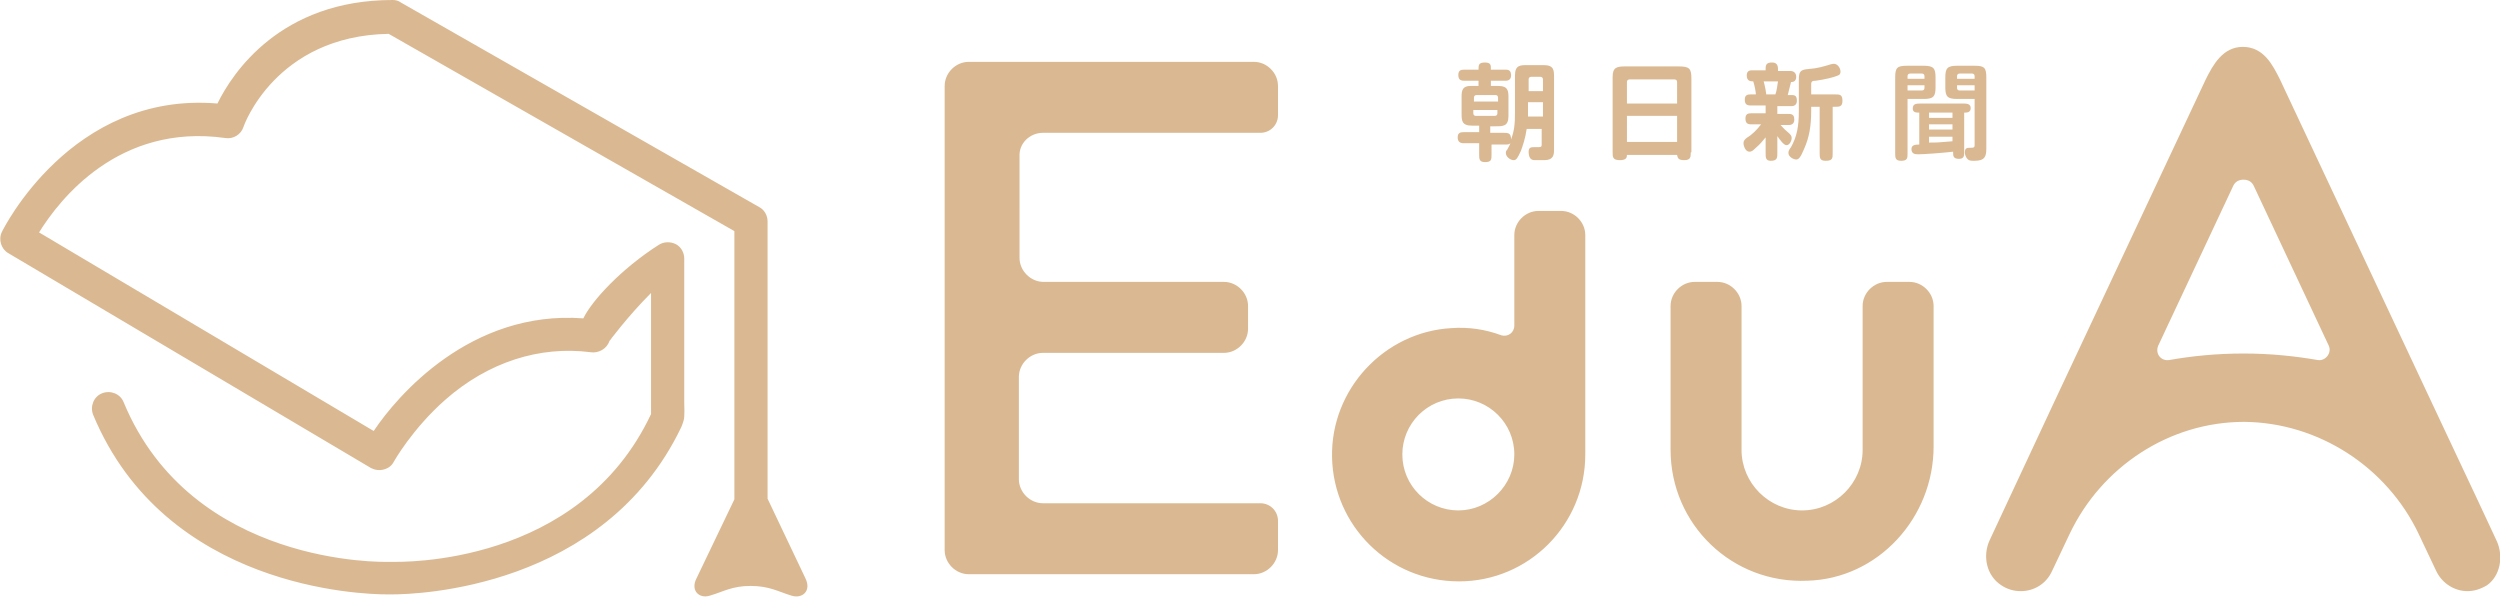
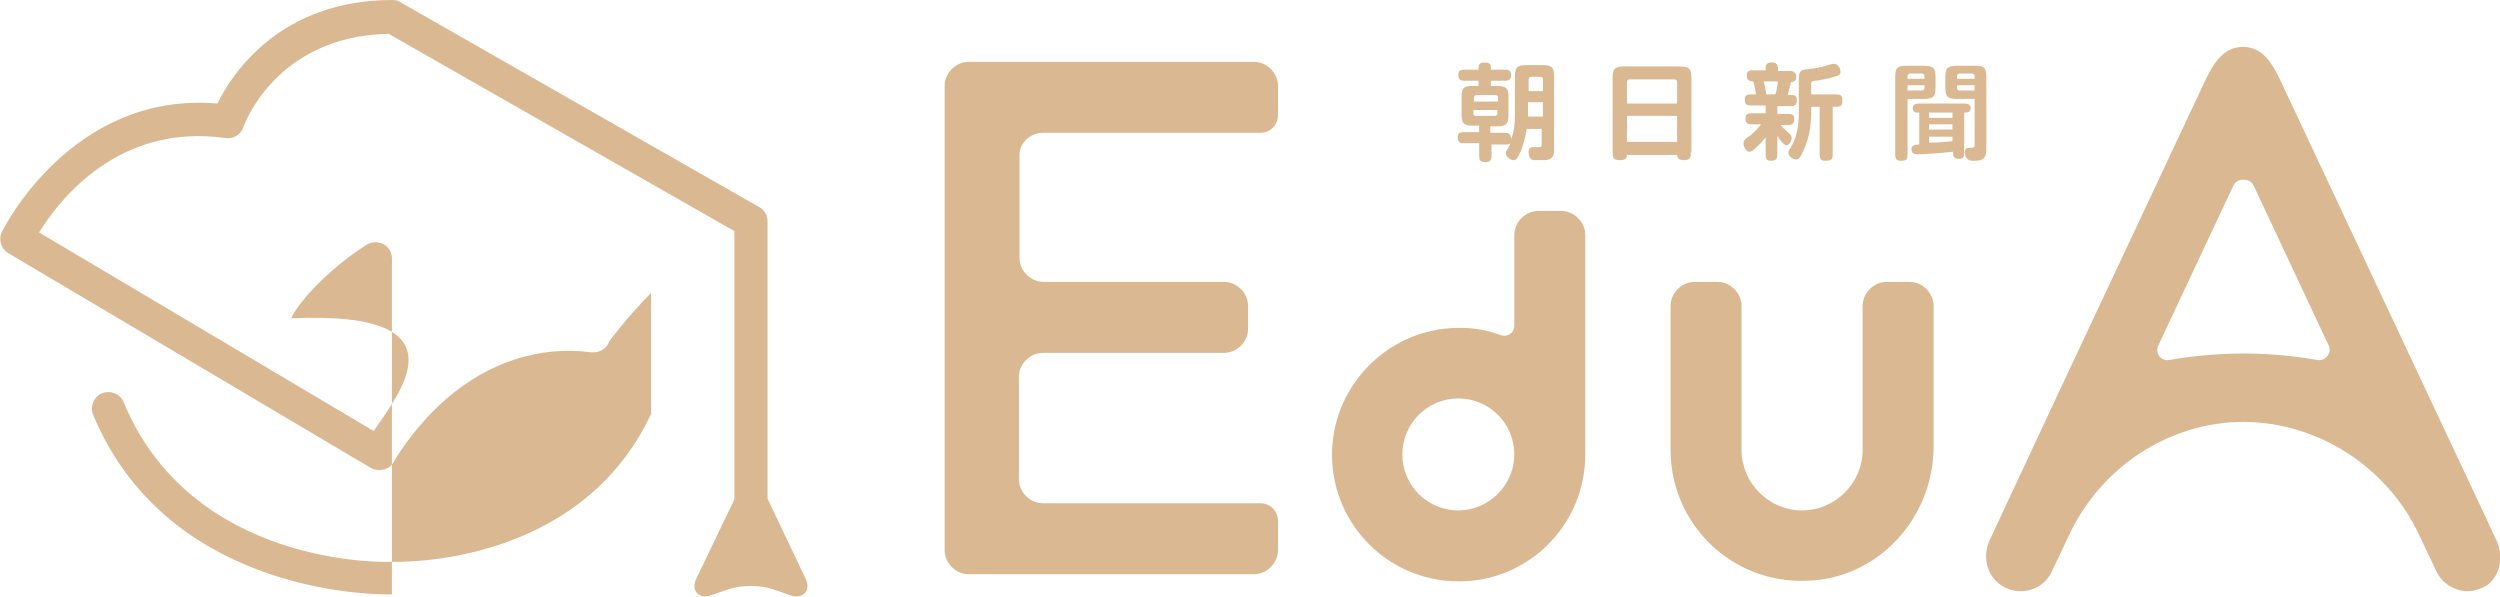
<svg xmlns="http://www.w3.org/2000/svg" viewBox="0 0 384 91.7">
  <style>.st0{fill:#dab992}</style>
-   <path d="M234.5 19.8c-.2 1.4-.6 2.6-.9 3.4-.5 1.1-.7 1.4-1.1 1.4-.5 0-1.2-.5-1.2-1.1 0-.2 0-.3.2-.5.2-.4.4-.7.5-1-.2.2-.4.2-.9.2h-2v1.5c0 .8 0 1.2-1 1.2-.9 0-.9-.5-.9-1.2V22h-2.4c-.6 0-.9-.3-.9-.9 0-.7.4-.8.9-.8h2.4v-1h-1.1c-1.6 0-1.6-.8-1.6-1.9v-2.6c0-1 .2-1.6 1.4-1.6h1.2v-.8h-2.2c-.7 0-.9-.3-.9-.9 0-.7.4-.8.9-.8h2.2c0-.7 0-1.1 1-1.1.4 0 .7.1.8.3.1.2.1.3.1.8h2.3c.6 0 .8.3.8.9 0 .5-.3.8-.8.8H229v.8h1.1c1.6 0 1.6.8 1.6 1.9v2.7c0 1.6-.8 1.6-2 1.6h-.8v1h2c.7 0 1.2 0 1.2 1 .5-1.3.6-2.4.6-4.1v-5.7c0-1.6.8-1.6 1.9-1.6h2.5c1.6 0 1.6.8 1.6 1.9V23c0 .8-.1 1.6-1.5 1.6h-1.5c-.7 0-.9-.6-.9-1.3 0-.7.4-.7 1-.7h.6c.4 0 .4-.2.4-.4v-2.4h-2.3zm-4.4-4.2V15c0-.3-.2-.4-.4-.4h-2.9c-.3 0-.4.2-.4.4v.6h3.7zm0 1.3h-3.8v.5c0 .3.2.4.4.4h2.9c.3 0 .4-.2.4-.4v-.5zm4.6-1.1v2.1h2.3v-2.2h-2.3zM237 14v-1.8c0-.3-.2-.4-.4-.4h-1.4c-.3 0-.4.2-.4.4V14h2.2zM259.7 23.4c0 .7 0 1.2-1 1.2s-1-.4-1.1-.8h-7.7c0 .4-.1.8-1.1.8-1.1 0-1.1-.5-1.1-1.2V11.8c0-1.5.7-1.6 2-1.6h8.1c1.7 0 2 .3 2 1.9v11.3zm-9.8-7.5h7.7v-3.3c0-.3-.2-.4-.4-.4h-6.9c-.3 0-.4.2-.4.4v3.3zm0 5.9h7.7v-4h-7.7v4zM273.5 19.2c.2.2.5.6 1 1 .6.5.7.7.7 1 0 .4-.3 1.1-.8 1.1-.4 0-1-.8-1.4-1.4v2.6c0 .7 0 1.2-1 1.2-.8 0-.8-.5-.8-1.2v-2.4c-.5.6-.8 1-1.5 1.6-.5.5-.7.6-1 .6-.6 0-.9-.9-.9-1.3s.2-.6.6-.9c.7-.4 1.5-1.2 2.1-2H269c-.6 0-.9-.2-.9-.9s.4-.8.9-.8h2.2v-1.2h-2.3c-.7 0-.9-.3-.9-.9 0-.7.4-.8.9-.8h.8c0-.4-.2-1.4-.4-2-.5 0-1-.1-1-.9 0-.6.3-.8.8-.8h2.1v-.3c0-.7.3-.9 1-.9.6 0 .9.3.9 1v.3h1.9c.5 0 .9.3.9.9 0 .8-.6.8-.8.8-.2.7-.3 1.3-.5 2h.6c.6 0 .8.2.8.9 0 .5-.3.8-.8.8H273v1.2h1.8c.7 0 .8.4.8.9s-.3.8-.8.8h-1.3zm-2.6-6.7c.2.7.4 1.8.4 2h1.4c.2-.5.3-1.4.4-2h-2.2zm7.3 3.9v.6c0 2.4-.3 4.1-1.1 5.9-.5 1.2-.8 1.6-1.2 1.6-.4 0-1.2-.4-1.2-1 0-.3.1-.5.4-.9.9-1.6 1.2-3.2 1.2-5.5v-4.8c0-1.3.2-1.6 1.5-1.7 1.4-.1 2.3-.4 3-.6.6-.2.8-.2.9-.2.5 0 1 .6 1 1.2 0 .3-.1.5-.4.6-.7.3-2 .6-3.4.8-.5 0-.7.1-.7.5v1.6h3.6c.8 0 1.2 0 1.2 1 0 .9-.5.9-1.1.9h-.4v7.1c0 .8 0 1.2-1.1 1.2-.9 0-.9-.5-.9-1.2v-7.1h-1.3zM293 15.2v8.3c0 .8 0 1.2-1 1.2-.9 0-.9-.5-.9-1.2V11.9c0-1.5.3-1.8 1.8-1.8h2.6c1.5 0 1.8.4 1.8 1.8v1.5c0 1.4-.3 1.8-1.8 1.8H293zm0-3.1h2.6v-.4c0-.3-.2-.4-.4-.4h-1.8c-.3 0-.4.2-.4.4v.4zm0 1.8h2.2c.2 0 .4-.1.4-.4v-.4H293v.8zm1.7 3.4c-.5 0-.9-.1-.9-.6 0-.7.4-.8 1.2-.8h6.5c.5 0 1.2 0 1.2.7s-.6.7-1 .7v6.2c0 .5-.1.9-.8.9-.9 0-.9-.5-.9-.9v-.2c-1.7.2-4.5.4-5.4.4-.5 0-1-.1-1-.8 0-.6.5-.7 1.2-.7v-4.9zm1.6.8h3.6v-.8h-3.6v.8zm0 1.8h3.6v-.8h-3.6v.8zm3.6 1.1h-3.6v.9c1.1 0 1.4 0 3.6-.2V21zm3.4-5.8h-2.7c-1.5 0-1.8-.4-1.8-1.8v-1.5c0-1.4.3-1.8 1.8-1.8h2.7c1.5 0 1.8.3 1.8 1.8v10.9c0 1.2-.2 1.9-1.8 1.9h-.3c-.4 0-.7-.1-.9-.4-.2-.3-.3-.6-.3-.9 0-.7.4-.7.8-.7.5 0 .7 0 .7-.4v-7.1zm0-3.1v-.4c0-.3-.2-.4-.4-.4H301c-.3 0-.4.2-.4.4v.4h2.7zm-2.7 1v.4c0 .2.1.4.4.4h2.3v-.8h-2.7zM123.7 88.8l-5.8-12.2V34c0-.9-.5-1.8-1.3-2.2L61.6.4c-.4-.3-.8-.4-1.3-.4-17.2 0-24.6 11.2-26.9 15.9C10.9 14 .4 35.4.3 35.6c-.6 1.2-.1 2.7 1 3.3l55.7 33c.6.3 1.3.4 2 .2s1.2-.6 1.5-1.2c0 0 2.8-5 7.9-9.5 6.6-5.8 14.5-8.3 22.3-7.3 1.2.2 2.5-.5 2.9-1.7 0 0 2.8-3.8 6.4-7.4v18.6C89 87 61.6 86.3 60.3 86.3h-.8c-.3 0-30 .8-40.5-24.5-.5-1.3-2-1.9-3.3-1.4-1.3.5-1.9 2-1.4 3.3 11.1 26.7 41.3 27.6 45.2 27.6h.7c3.9 0 32.5-.9 44.4-25.6.2-.4.4-1.1.4-1.1.2-.5.1-2.5.1-2.7V39.7c0-.9-.5-1.8-1.3-2.2-.8-.4-1.8-.4-2.6.1-5.8 3.7-10.3 8.6-11.6 11.3C72.3 47.6 61 60.8 57.4 66.2L6 35.7c3.1-5 12.2-16.8 28.6-14.5 1.2.2 2.4-.5 2.8-1.7 0-.1 4.9-14 22.3-14.3l53.1 30.3v41.2L107 88.8c-1 1.9.4 3.2 2 2.7 2.1-.6 3.4-1.5 6.3-1.5s4.3.9 6.3 1.5c1.6.5 3.1-.7 2.1-2.7M160.2 20.4h33.4c1.5 0 2.7-1.2 2.7-2.7v-4.5c0-2-1.7-3.7-3.7-3.7h-43.8c-2 0-3.7 1.7-3.7 3.7v71.3c0 2 1.7 3.7 3.7 3.7h43.8c2 0 3.7-1.7 3.7-3.7V80c0-1.5-1.2-2.7-2.7-2.7h-33.4c-2 0-3.7-1.7-3.7-3.7V57.9c0-2 1.7-3.7 3.7-3.7H188c2 0 3.7-1.7 3.7-3.7V47c0-2-1.7-3.7-3.7-3.7h-27.7c-2 0-3.7-1.7-3.7-3.7V24c-.1-2 1.6-3.6 3.6-3.6M383.5 83.1l-2.8-6-7.2-15.3-23.3-49.6c-1.1-2.2-2.5-5-5.7-5-3.1 0-4.6 2.8-5.7 5l-23.3 49.6-7.1 15.2-2.8 6c-1.1 2.4-.5 5.4 1.8 6.9.9.6 1.9.9 3 .9 2 0 3.9-1.1 4.8-3.1l2.7-5.7c4.9-10.3 15.3-17.2 26.8-17.2 11.4.1 21.9 6.9 26.8 17.2l2.7 5.7c.9 1.9 2.8 3.1 4.8 3.1 1 0 2-.3 3-.9 2-1.4 2.6-4.4 1.5-6.8M356 55.3c-3.5-.6-7.2-1-11.4-1s-8 .4-11.4 1c-1.3.2-2.2-1-1.7-2.2L343 28.6c.3-.7.9-1 1.6-1 .7 0 1.3.3 1.6 1l11.5 24.5c.5 1.1-.5 2.4-1.7 2.2M243.5 69.8V36.1c0-2-1.7-3.7-3.7-3.7h-3.5c-2 0-3.7 1.7-3.7 3.7V50c0 1.1-1 1.8-2 1.5-2.4-.9-5-1.3-7.7-1.1-10.3.6-18.5 9.4-18.3 19.8.2 10.6 8.8 19.1 19.5 19.1s19.4-8.7 19.4-19.5zM224 78.4c-4.7 0-8.6-3.8-8.6-8.6 0-4.7 3.8-8.6 8.6-8.6 4.7 0 8.6 3.8 8.6 8.6 0 4.7-3.9 8.6-8.6 8.6M256.6 69.1V47c0-2 1.7-3.7 3.7-3.7h3.5c2 0 3.7 1.7 3.7 3.7v22.1c0 5.1 4.2 9.3 9.3 9.3s9.3-4.2 9.3-9.3V47c0-2 1.7-3.7 3.7-3.7h3.5c2 0 3.7 1.7 3.7 3.7v21.6c0 10.9-8.5 20.3-19.4 20.6-11.6.5-21-8.7-21-20.1" class="st0" />
+   <path d="M234.5 19.8c-.2 1.4-.6 2.6-.9 3.4-.5 1.1-.7 1.4-1.1 1.4-.5 0-1.2-.5-1.2-1.1 0-.2 0-.3.2-.5.2-.4.4-.7.5-1-.2.2-.4.2-.9.2h-2v1.5c0 .8 0 1.2-1 1.2-.9 0-.9-.5-.9-1.2V22h-2.4c-.6 0-.9-.3-.9-.9 0-.7.4-.8.9-.8h2.4v-1h-1.1c-1.6 0-1.6-.8-1.6-1.9v-2.6c0-1 .2-1.6 1.4-1.6h1.2v-.8h-2.2c-.7 0-.9-.3-.9-.9 0-.7.4-.8.9-.8h2.2c0-.7 0-1.1 1-1.1.4 0 .7.1.8.3.1.2.1.3.1.8h2.3c.6 0 .8.3.8.9 0 .5-.3.8-.8.8H229v.8h1.1c1.6 0 1.6.8 1.6 1.9v2.7c0 1.6-.8 1.6-2 1.6h-.8v1h2c.7 0 1.2 0 1.2 1 .5-1.3.6-2.4.6-4.1v-5.7c0-1.6.8-1.6 1.9-1.6h2.5c1.6 0 1.6.8 1.6 1.9V23c0 .8-.1 1.6-1.5 1.6h-1.5c-.7 0-.9-.6-.9-1.3 0-.7.4-.7 1-.7h.6c.4 0 .4-.2.4-.4v-2.4h-2.3zm-4.4-4.2V15c0-.3-.2-.4-.4-.4h-2.9c-.3 0-.4.2-.4.4v.6h3.7zm0 1.3h-3.8v.5c0 .3.2.4.4.4h2.9c.3 0 .4-.2.4-.4v-.5zm4.6-1.1v2.1h2.3v-2.2h-2.3zM237 14v-1.8c0-.3-.2-.4-.4-.4h-1.4c-.3 0-.4.2-.4.4V14h2.2zM259.7 23.4c0 .7 0 1.2-1 1.2s-1-.4-1.1-.8h-7.7c0 .4-.1.8-1.1.8-1.1 0-1.1-.5-1.1-1.2V11.8c0-1.5.7-1.6 2-1.6h8.1c1.7 0 2 .3 2 1.9v11.3zm-9.8-7.5h7.7v-3.3c0-.3-.2-.4-.4-.4h-6.9c-.3 0-.4.2-.4.4v3.3zm0 5.9h7.7v-4h-7.7v4zM273.5 19.2c.2.2.5.6 1 1 .6.5.7.7.7 1 0 .4-.3 1.1-.8 1.1-.4 0-1-.8-1.4-1.4v2.6c0 .7 0 1.2-1 1.2-.8 0-.8-.5-.8-1.2v-2.4c-.5.6-.8 1-1.5 1.6-.5.5-.7.6-1 .6-.6 0-.9-.9-.9-1.3s.2-.6.6-.9c.7-.4 1.5-1.2 2.1-2H269c-.6 0-.9-.2-.9-.9s.4-.8.9-.8h2.2v-1.2h-2.3c-.7 0-.9-.3-.9-.9 0-.7.4-.8.9-.8h.8c0-.4-.2-1.4-.4-2-.5 0-1-.1-1-.9 0-.6.3-.8.8-.8h2.1v-.3c0-.7.3-.9 1-.9.6 0 .9.3.9 1v.3h1.9c.5 0 .9.3.9.9 0 .8-.6.8-.8.8-.2.7-.3 1.3-.5 2h.6c.6 0 .8.2.8.9 0 .5-.3.8-.8.8H273v1.2h1.8c.7 0 .8.4.8.9s-.3.8-.8.8h-1.3zm-2.6-6.7c.2.7.4 1.8.4 2h1.4c.2-.5.3-1.4.4-2h-2.2zm7.3 3.9v.6c0 2.4-.3 4.1-1.1 5.9-.5 1.2-.8 1.6-1.2 1.6-.4 0-1.2-.4-1.2-1 0-.3.1-.5.4-.9.9-1.6 1.2-3.2 1.2-5.5v-4.8c0-1.3.2-1.6 1.5-1.7 1.4-.1 2.3-.4 3-.6.6-.2.8-.2.9-.2.5 0 1 .6 1 1.2 0 .3-.1.5-.4.6-.7.3-2 .6-3.4.8-.5 0-.7.1-.7.5v1.6h3.6c.8 0 1.2 0 1.2 1 0 .9-.5.9-1.1.9h-.4v7.1c0 .8 0 1.2-1.1 1.2-.9 0-.9-.5-.9-1.2v-7.1h-1.3zM293 15.2v8.3c0 .8 0 1.2-1 1.2-.9 0-.9-.5-.9-1.2V11.9c0-1.5.3-1.8 1.8-1.8h2.6c1.5 0 1.8.4 1.8 1.8v1.5c0 1.4-.3 1.8-1.8 1.8H293zm0-3.1h2.6v-.4c0-.3-.2-.4-.4-.4h-1.8c-.3 0-.4.2-.4.4v.4zm0 1.8h2.2c.2 0 .4-.1.4-.4v-.4H293v.8zm1.7 3.4c-.5 0-.9-.1-.9-.6 0-.7.4-.8 1.2-.8h6.5c.5 0 1.2 0 1.2.7s-.6.7-1 .7v6.2c0 .5-.1.9-.8.9-.9 0-.9-.5-.9-.9v-.2c-1.7.2-4.5.4-5.4.4-.5 0-1-.1-1-.8 0-.6.5-.7 1.2-.7v-4.9zm1.6.8h3.6v-.8h-3.6v.8zm0 1.8h3.6v-.8h-3.6v.8zm3.6 1.1h-3.6v.9c1.1 0 1.4 0 3.6-.2V21zm3.4-5.8h-2.7c-1.5 0-1.8-.4-1.8-1.8v-1.5c0-1.4.3-1.8 1.8-1.8h2.7c1.5 0 1.8.3 1.8 1.8v10.9c0 1.2-.2 1.9-1.8 1.9h-.3c-.4 0-.7-.1-.9-.4-.2-.3-.3-.6-.3-.9 0-.7.4-.7.8-.7.5 0 .7 0 .7-.4v-7.1zm0-3.1v-.4c0-.3-.2-.4-.4-.4H301c-.3 0-.4.2-.4.4v.4h2.7zm-2.7 1v.4c0 .2.1.4.4.4h2.3v-.8h-2.7zM123.7 88.8l-5.8-12.2V34c0-.9-.5-1.8-1.3-2.2L61.6.4c-.4-.3-.8-.4-1.3-.4-17.2 0-24.6 11.2-26.9 15.9C10.9 14 .4 35.4.3 35.6c-.6 1.2-.1 2.7 1 3.3l55.7 33c.6.3 1.3.4 2 .2s1.2-.6 1.5-1.2c0 0 2.8-5 7.9-9.5 6.6-5.8 14.5-8.3 22.3-7.3 1.2.2 2.5-.5 2.9-1.7 0 0 2.8-3.8 6.4-7.4v18.6C89 87 61.6 86.3 60.3 86.3h-.8c-.3 0-30 .8-40.5-24.5-.5-1.3-2-1.9-3.3-1.4-1.3.5-1.9 2-1.4 3.3 11.1 26.7 41.3 27.6 45.2 27.6h.7V39.7c0-.9-.5-1.8-1.3-2.2-.8-.4-1.8-.4-2.6.1-5.8 3.7-10.3 8.6-11.6 11.3C72.3 47.6 61 60.8 57.4 66.2L6 35.7c3.1-5 12.2-16.8 28.6-14.5 1.2.2 2.4-.5 2.8-1.7 0-.1 4.9-14 22.3-14.3l53.1 30.3v41.2L107 88.8c-1 1.9.4 3.2 2 2.7 2.1-.6 3.4-1.5 6.3-1.5s4.3.9 6.3 1.5c1.6.5 3.1-.7 2.1-2.7M160.2 20.4h33.4c1.5 0 2.7-1.2 2.7-2.7v-4.5c0-2-1.7-3.7-3.7-3.7h-43.8c-2 0-3.7 1.7-3.7 3.7v71.3c0 2 1.7 3.7 3.7 3.7h43.8c2 0 3.7-1.7 3.7-3.7V80c0-1.5-1.2-2.7-2.7-2.7h-33.4c-2 0-3.7-1.7-3.7-3.7V57.9c0-2 1.7-3.7 3.7-3.7H188c2 0 3.7-1.7 3.7-3.7V47c0-2-1.7-3.7-3.7-3.7h-27.7c-2 0-3.7-1.7-3.7-3.7V24c-.1-2 1.6-3.6 3.6-3.6M383.5 83.1l-2.8-6-7.2-15.3-23.3-49.6c-1.1-2.2-2.5-5-5.7-5-3.1 0-4.6 2.8-5.7 5l-23.3 49.6-7.1 15.2-2.8 6c-1.1 2.4-.5 5.4 1.8 6.9.9.6 1.9.9 3 .9 2 0 3.9-1.1 4.8-3.1l2.7-5.7c4.9-10.3 15.3-17.2 26.8-17.2 11.4.1 21.9 6.9 26.8 17.2l2.7 5.7c.9 1.9 2.8 3.1 4.8 3.1 1 0 2-.3 3-.9 2-1.4 2.6-4.4 1.5-6.8M356 55.3c-3.5-.6-7.2-1-11.4-1s-8 .4-11.4 1c-1.3.2-2.2-1-1.7-2.2L343 28.6c.3-.7.9-1 1.6-1 .7 0 1.3.3 1.6 1l11.5 24.5c.5 1.1-.5 2.4-1.7 2.2M243.5 69.8V36.1c0-2-1.7-3.7-3.7-3.7h-3.5c-2 0-3.7 1.7-3.7 3.7V50c0 1.1-1 1.8-2 1.5-2.4-.9-5-1.3-7.7-1.1-10.3.6-18.5 9.4-18.3 19.8.2 10.6 8.8 19.1 19.5 19.1s19.4-8.7 19.4-19.5zM224 78.4c-4.7 0-8.6-3.8-8.6-8.6 0-4.7 3.8-8.6 8.6-8.6 4.7 0 8.6 3.8 8.6 8.6 0 4.7-3.9 8.6-8.6 8.6M256.6 69.1V47c0-2 1.7-3.7 3.7-3.7h3.5c2 0 3.7 1.7 3.7 3.7v22.1c0 5.1 4.2 9.3 9.3 9.3s9.3-4.2 9.3-9.3V47c0-2 1.7-3.7 3.7-3.7h3.5c2 0 3.7 1.7 3.7 3.7v21.6c0 10.9-8.5 20.3-19.4 20.6-11.6.5-21-8.7-21-20.1" class="st0" />
</svg>